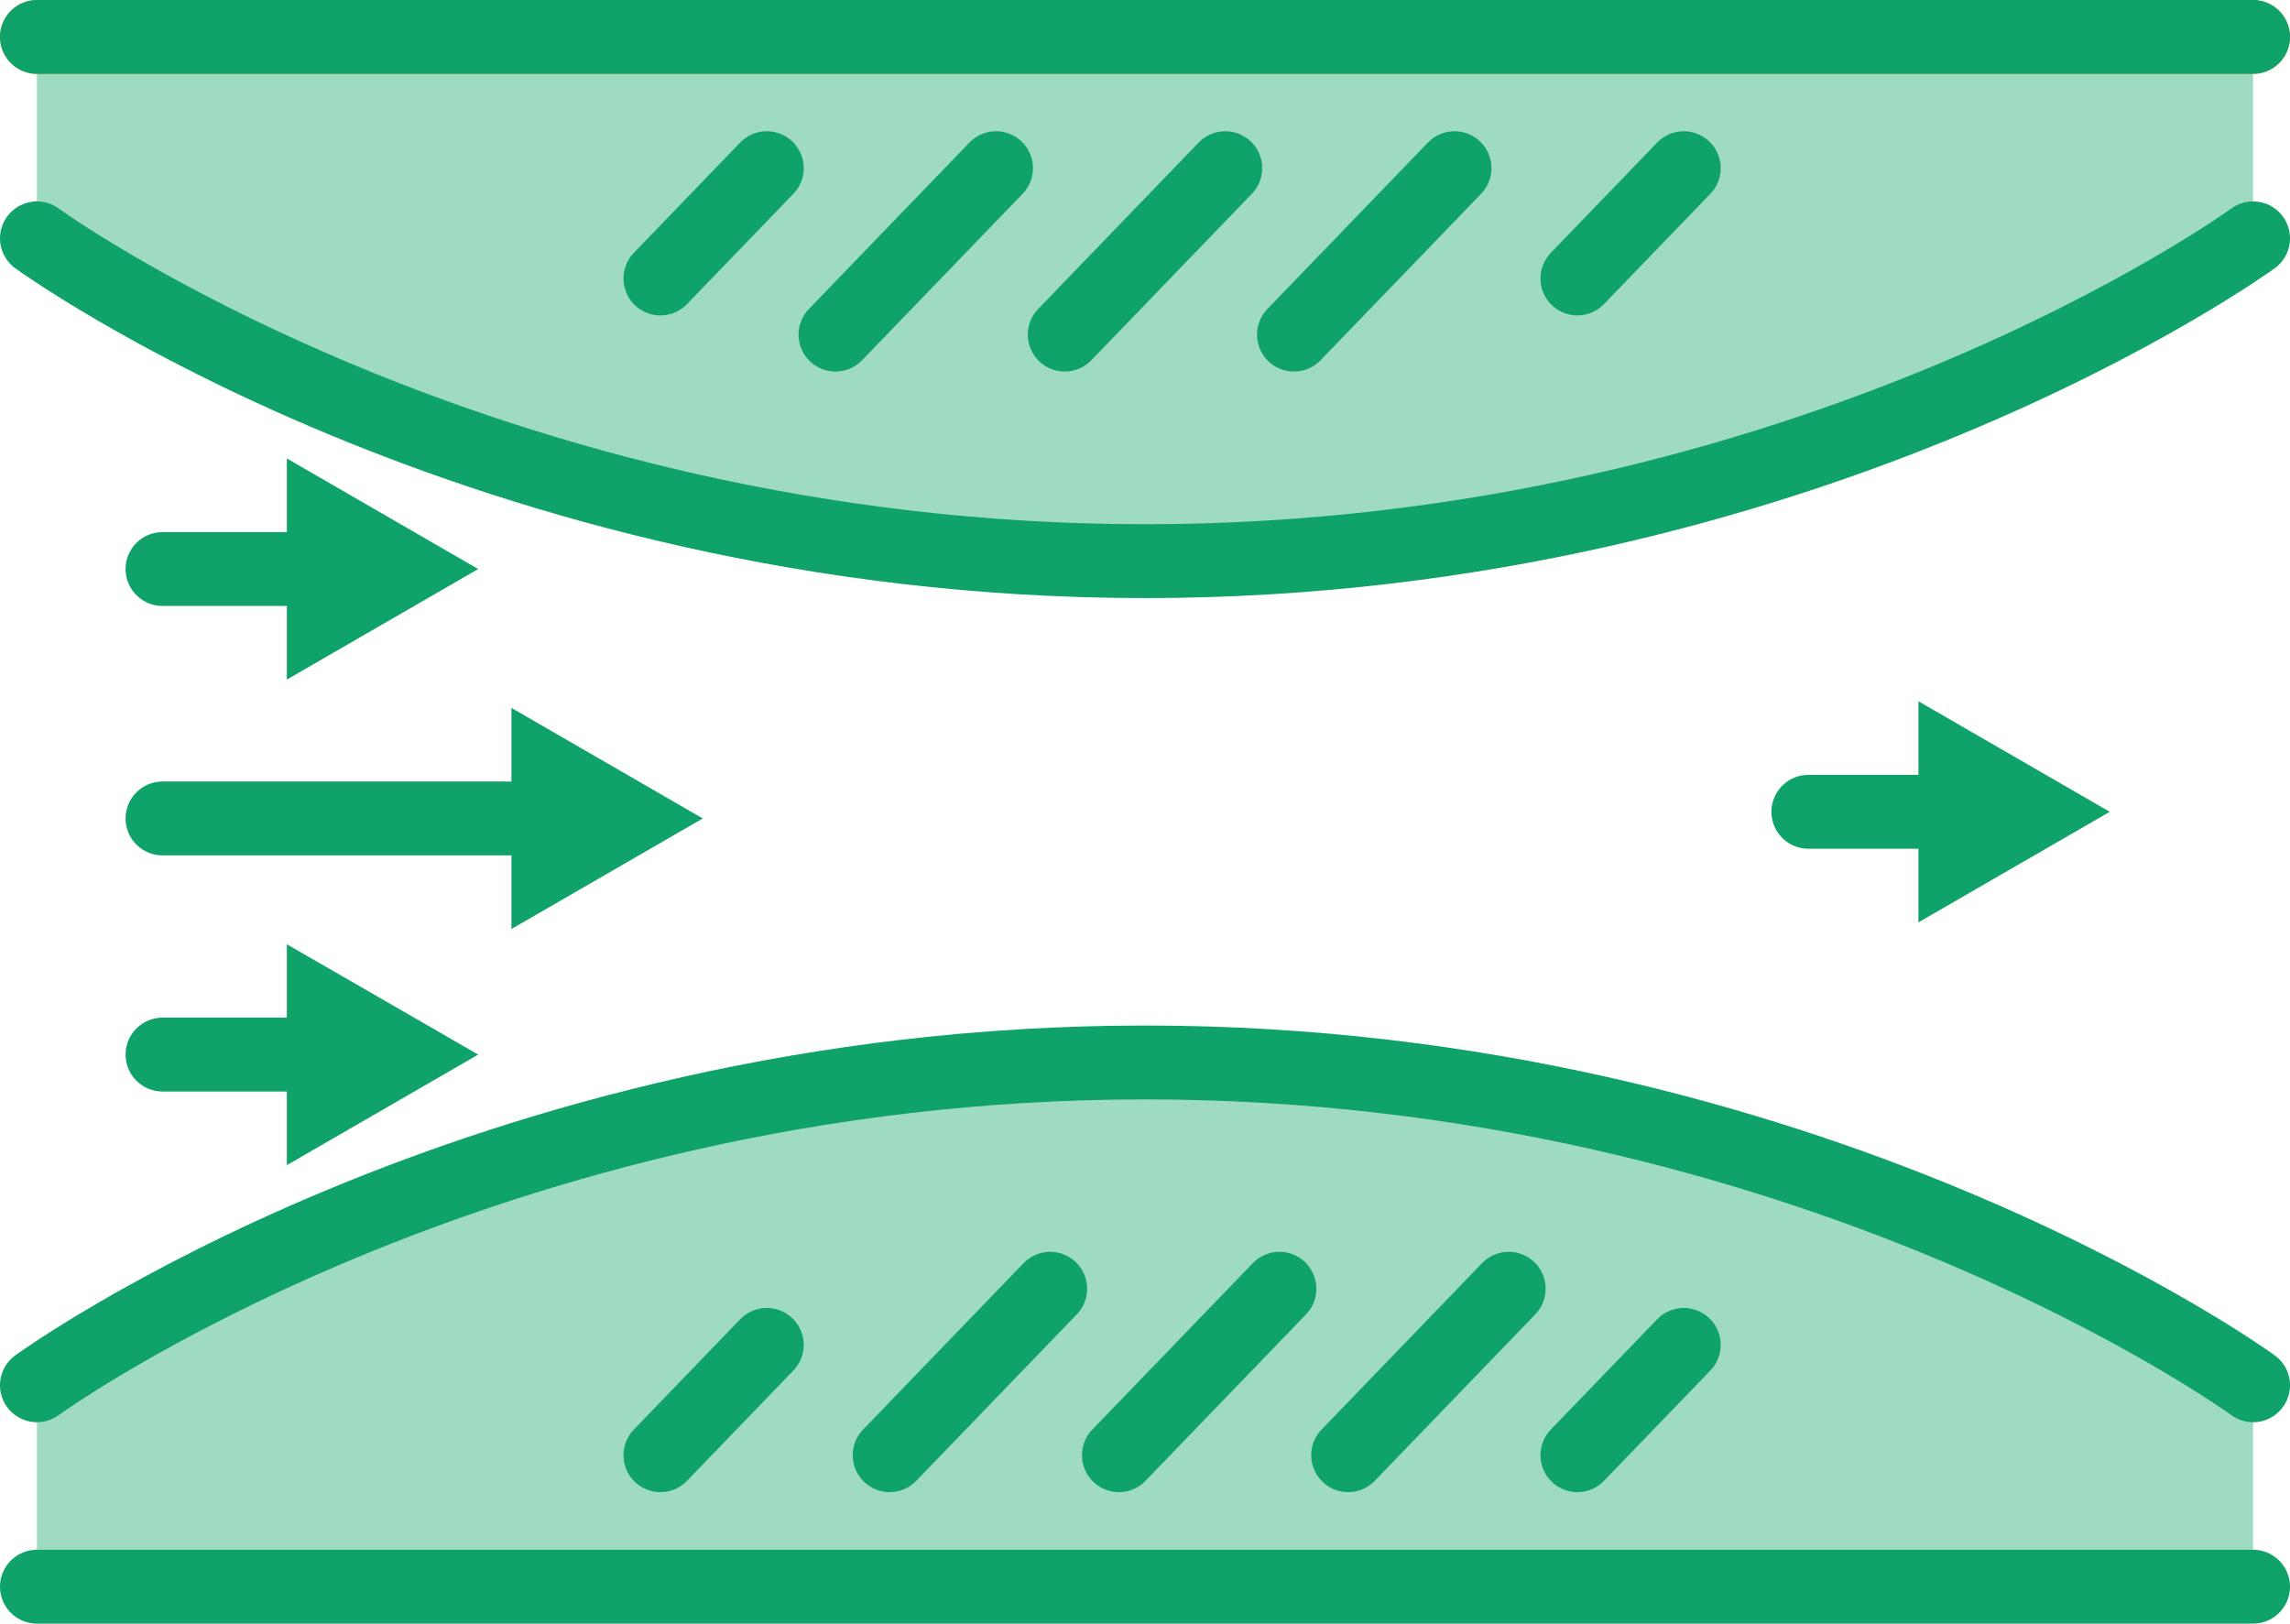
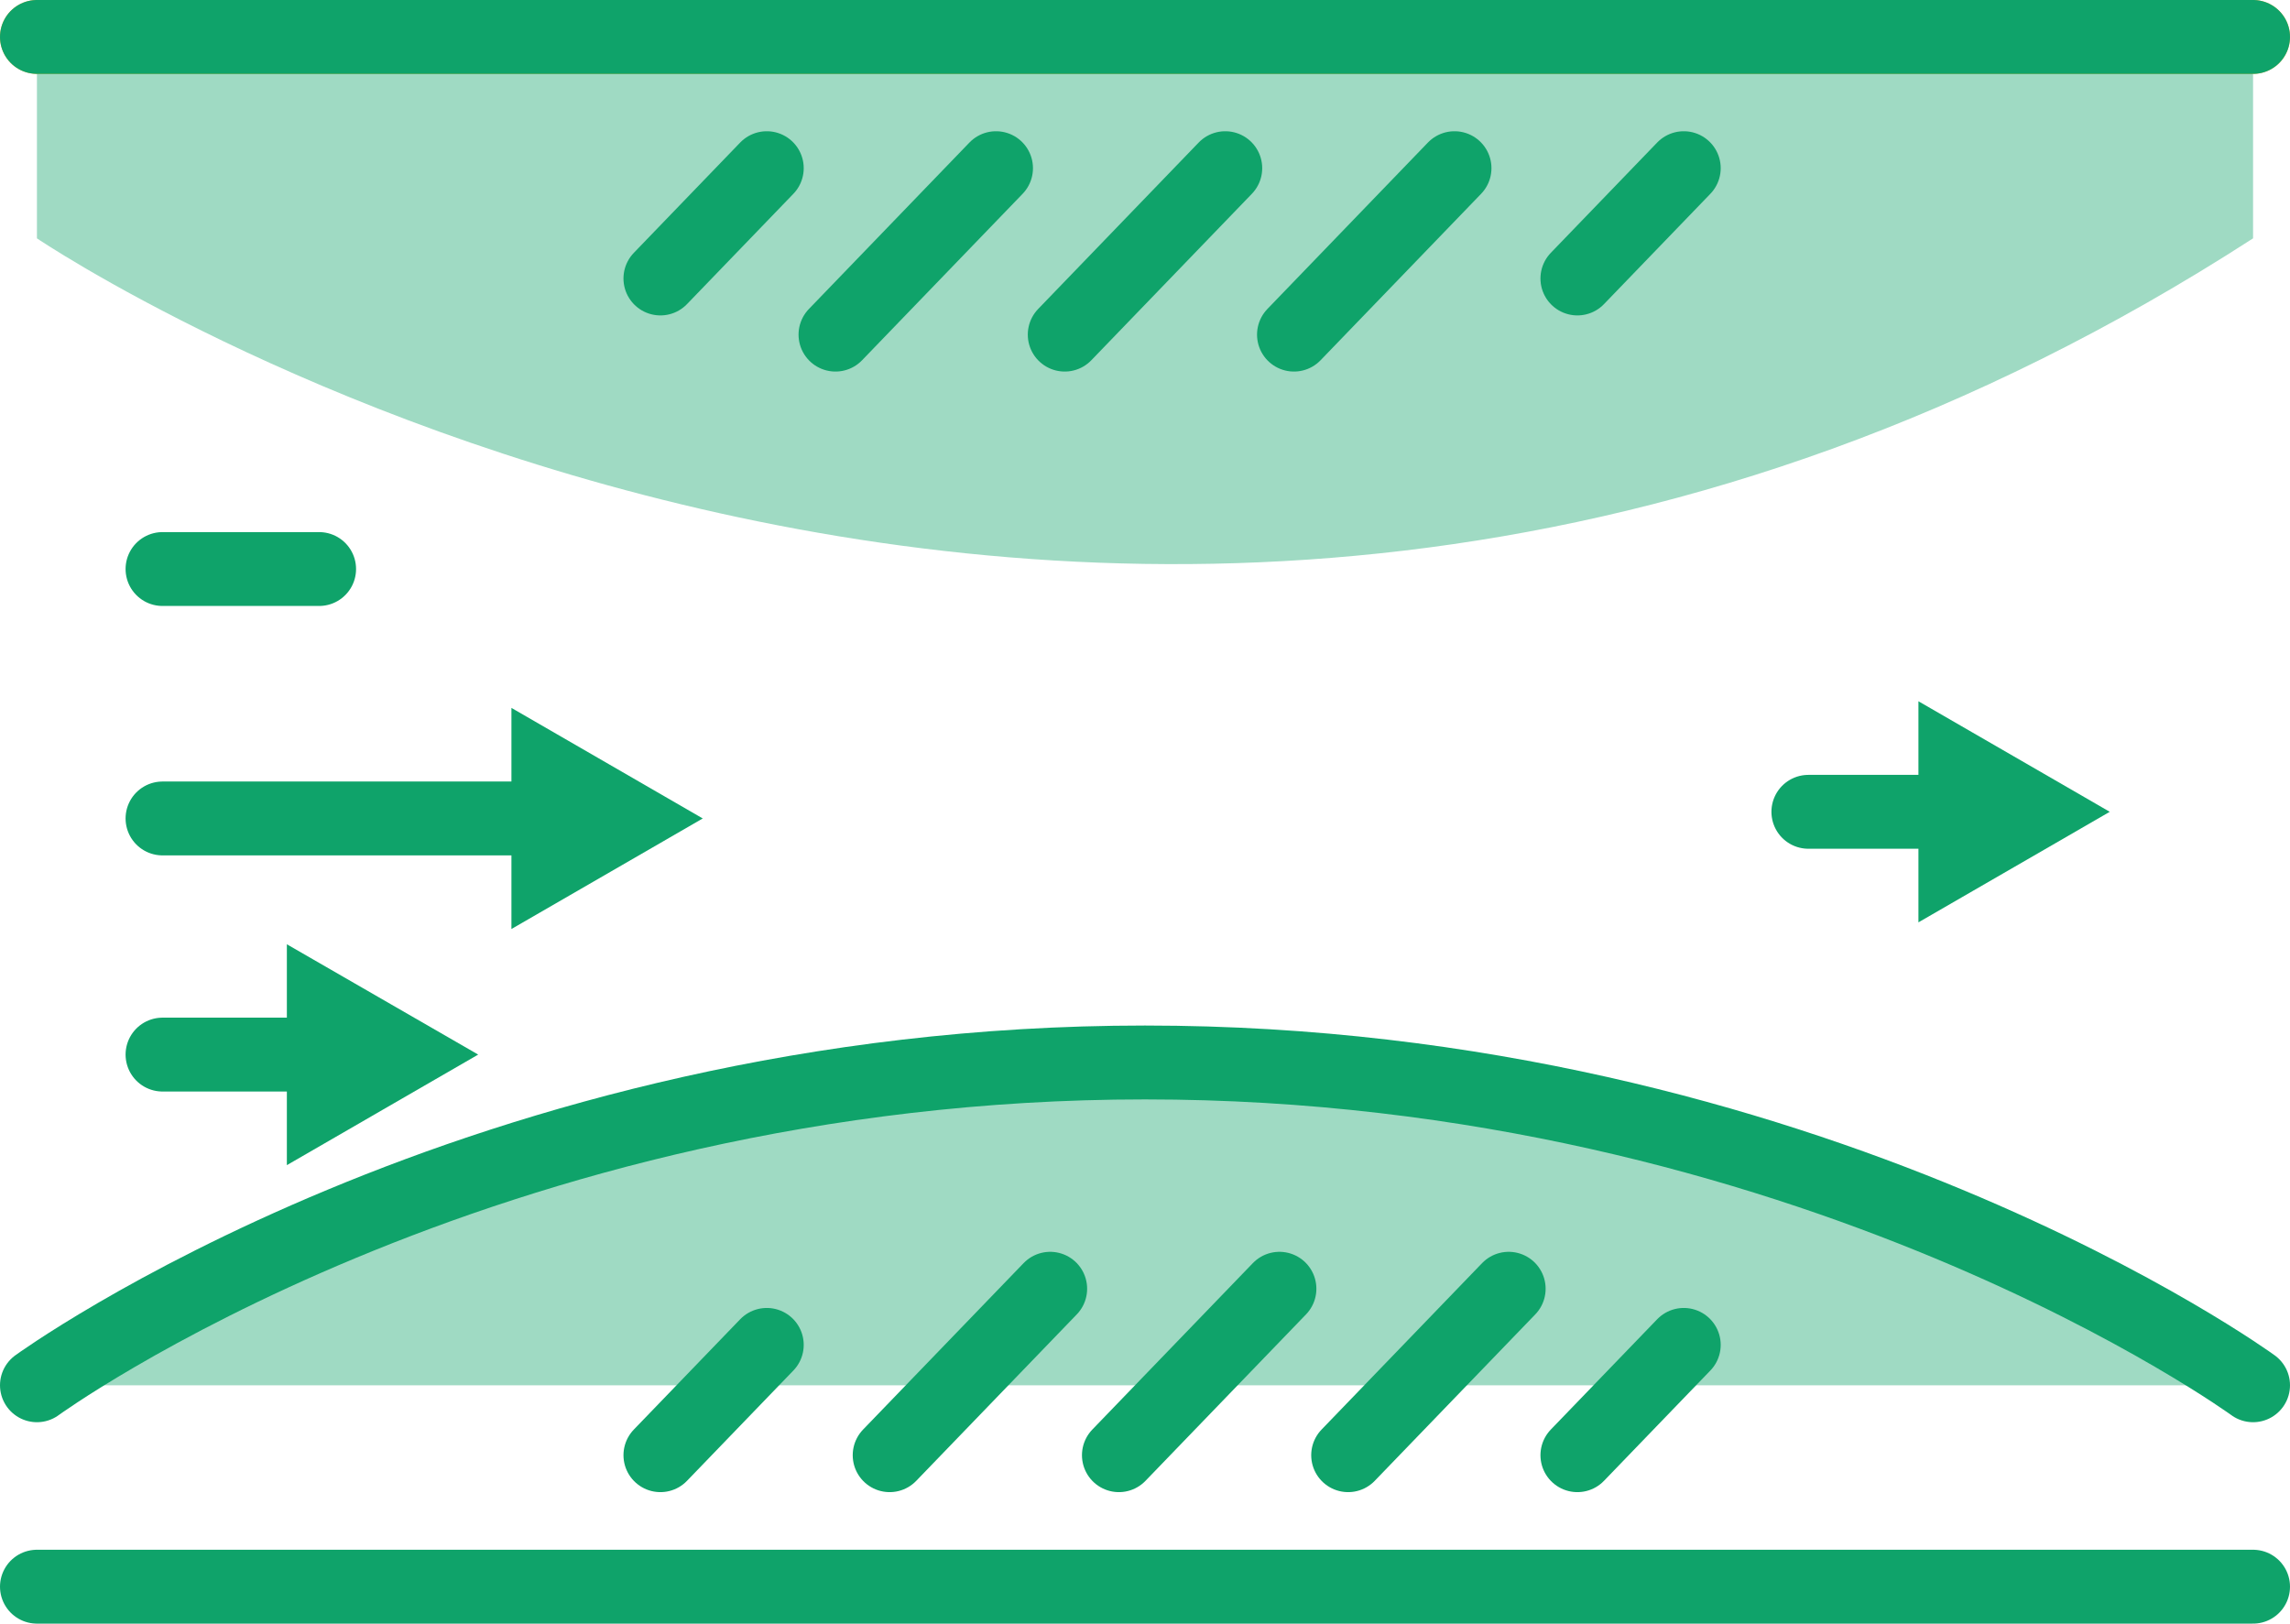
<svg xmlns="http://www.w3.org/2000/svg" id="Layer_2" data-name="Layer 2" viewBox="0 0 93 65.94">
  <defs>
    <style>
      .cls-1 {
        fill: #0fa36a;
      }

      .cls-2 {
        stroke: #0fa36a;
      }

      .cls-2, .cls-3 {
        fill: none;
        stroke-linecap: round;
        stroke-linejoin: round;
        stroke-width: 3px;
      }

      .cls-3 {
        stroke: #f0ad2c;
      }

      .cls-4 {
        fill: #9fdac3;
      }
    </style>
  </defs>
  <g id="_レイアウト" data-name="レイアウト">
    <g>
      <g>
        <g>
          <path class="cls-4" d="M1.5,1.5v8.18s43.94,29.77,90,0V1.5H1.5Z" />
-           <path class="cls-4" d="M91.5,64.44v-8.18s-42.8-28.81-90,0v8.18h90Z" />
+           <path class="cls-4" d="M91.5,64.44v-8.18s-42.8-28.81-90,0h90Z" />
        </g>
        <g>
          <line class="cls-3" x1="1.5" y1="1.5" x2="91.5" y2="1.5" />
          <line class="cls-2" x1="1.5" y1="1.5" x2="91.5" y2="1.5" />
-           <path class="cls-2" d="M1.5,9.68s18,13.11,45,13.11,45-13.11,45-13.11" />
          <path class="cls-2" d="M91.5,56.26s-18-13.11-45-13.11S1.5,56.26,1.5,56.26" />
          <line class="cls-2" x1="1.5" y1="64.44" x2="91.5" y2="64.44" />
          <g>
            <line class="cls-2" x1="31.14" y1="6.83" x2="26.82" y2="11.31" />
            <line class="cls-2" x1="68.38" y1="6.83" x2="64.06" y2="11.31" />
            <line class="cls-2" x1="40.45" y1="6.83" x2="33.93" y2="13.59" />
            <line class="cls-2" x1="49.76" y1="6.83" x2="43.24" y2="13.59" />
            <line class="cls-2" x1="59.07" y1="6.83" x2="52.55" y2="13.59" />
          </g>
          <g>
            <line class="cls-2" x1="64.06" y1="59.1" x2="68.38" y2="54.62" />
            <line class="cls-2" x1="26.82" y1="59.1" x2="31.14" y2="54.62" />
            <line class="cls-2" x1="54.75" y1="59.1" x2="61.27" y2="52.34" />
            <line class="cls-2" x1="45.44" y1="59.1" x2="51.96" y2="52.34" />
            <line class="cls-2" x1="36.13" y1="59.1" x2="42.65" y2="52.34" />
          </g>
        </g>
      </g>
      <g>
        <g>
          <line class="cls-2" x1="6.6" y1="33.24" x2="22.08" y2="33.24" />
          <polygon class="cls-1" points="20.77 37.73 28.54 33.24 20.77 28.75 20.77 37.73" />
        </g>
        <g>
          <line class="cls-2" x1="6.6" y1="42.83" x2="12.96" y2="42.83" />
          <polygon class="cls-1" points="11.65 47.32 19.42 42.83 11.65 38.35 11.65 47.32" />
        </g>
        <g>
          <line class="cls-2" x1="6.6" y1="23.11" x2="12.96" y2="23.11" />
-           <polygon class="cls-1" points="11.65 27.6 19.42 23.11 11.65 18.62 11.65 27.6" />
        </g>
      </g>
      <g>
        <line class="cls-2" x1="73.44" y1="32.97" x2="79.22" y2="32.97" />
        <polygon class="cls-1" points="77.91 37.46 85.68 32.97 77.91 28.48 77.91 37.46" />
      </g>
    </g>
  </g>
</svg>